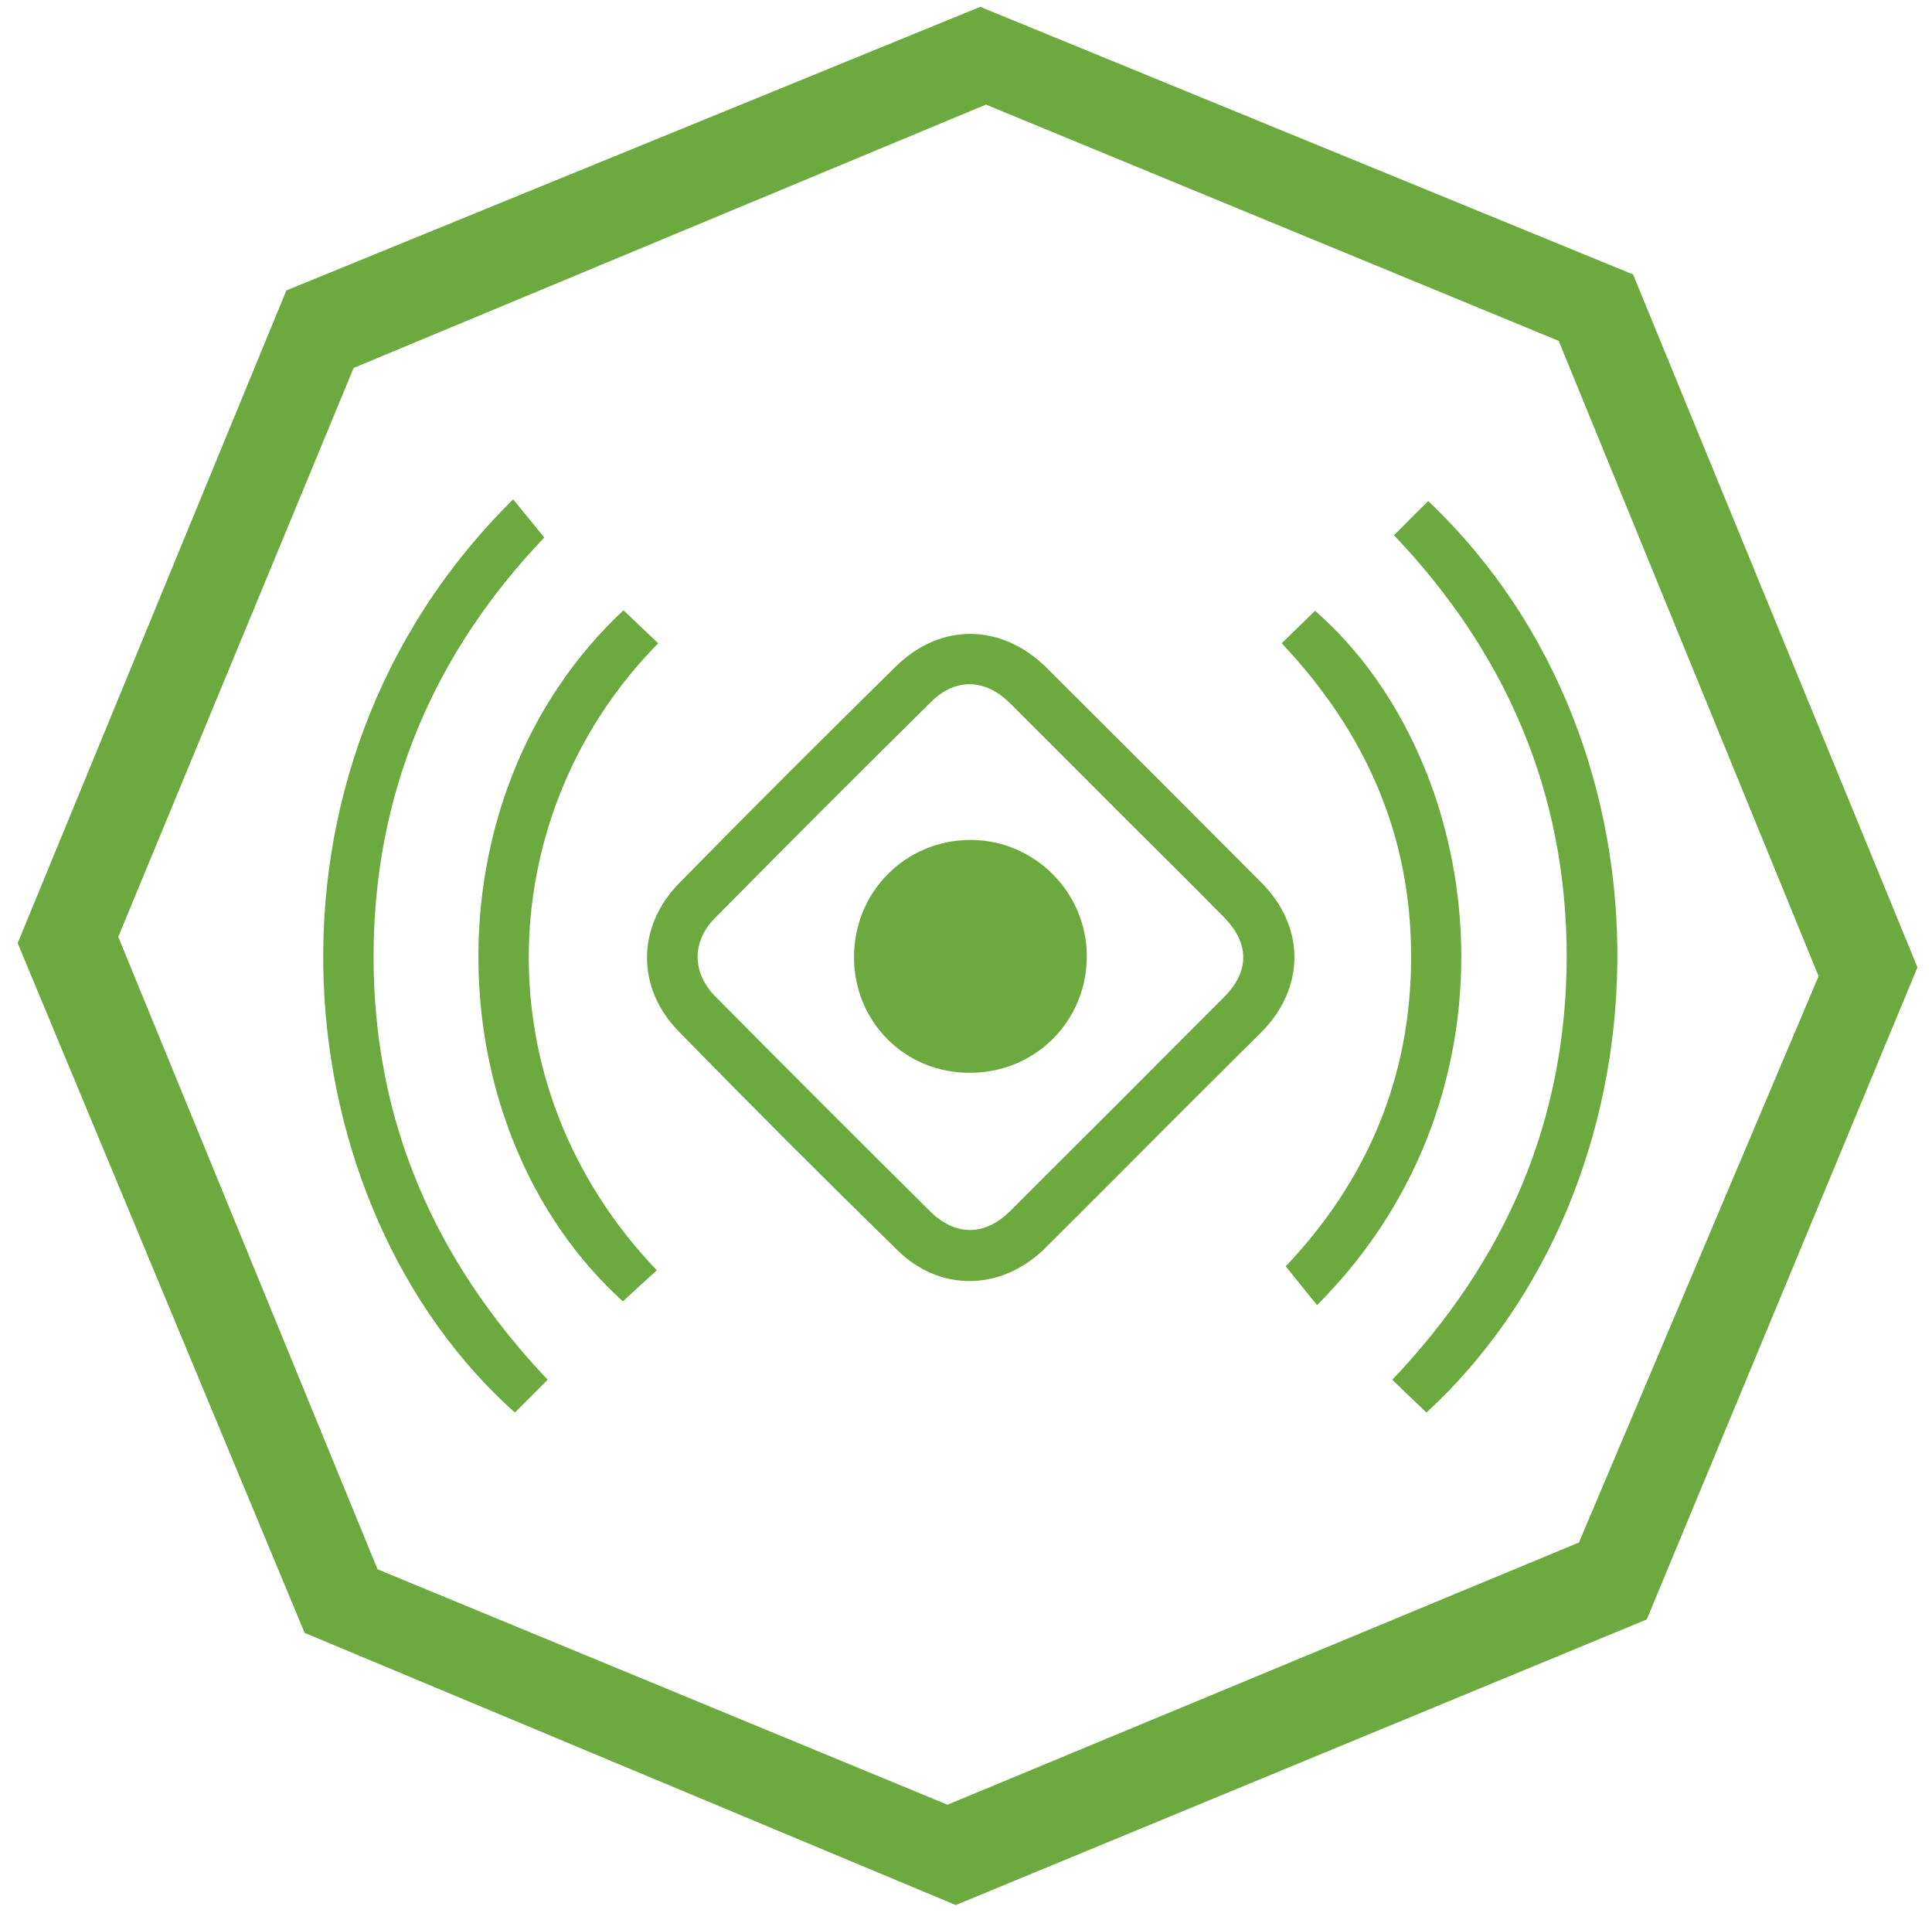
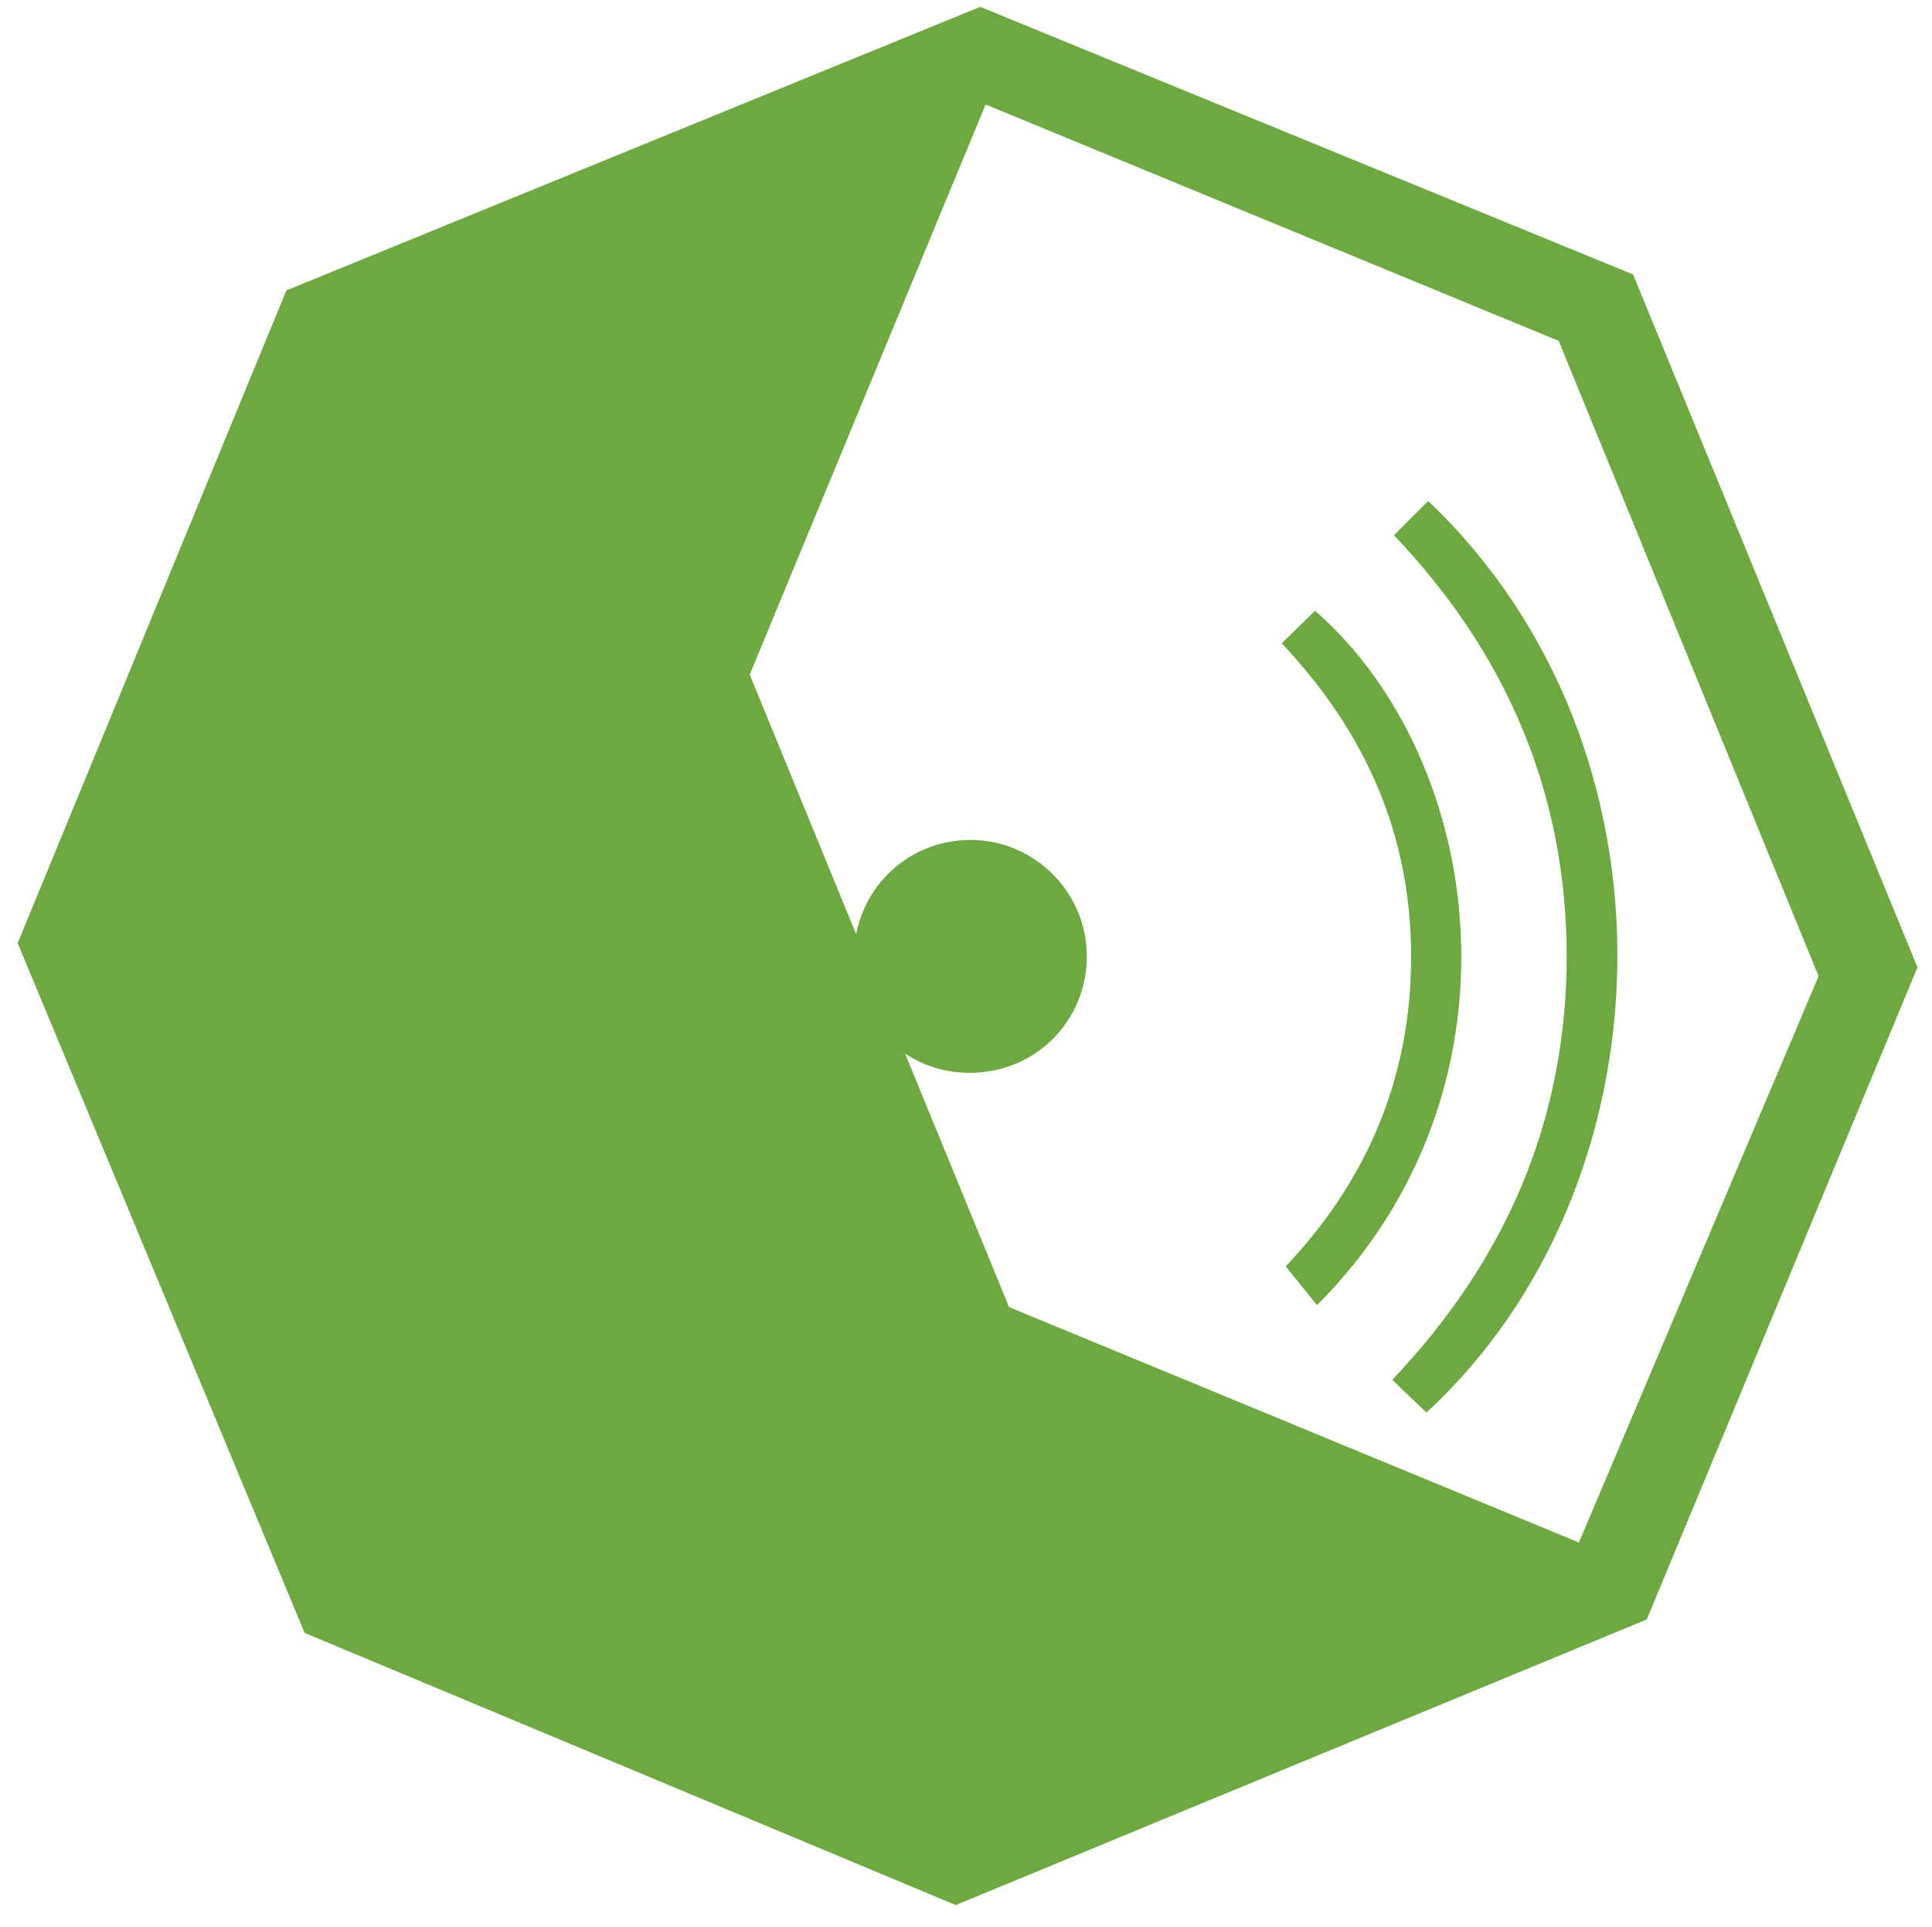
<svg xmlns="http://www.w3.org/2000/svg" version="1.1" id="Ebene_1" x="0px" y="0px" viewBox="0 0 678 676.2" style="enable-background:new 0 0 678 676.2;" xml:space="preserve">
  <style type="text/css">
	.st0{fill:#6CA93F;}
</style>
  <g id="Webdesign">
-     <path id="Hexagon_Webdesign" class="st0" d="M346,36.7l201,82.9l91.2,222.9l-84.1,198.7l-221.6,92l-200-82.6l-91-221.9l82.6-199.6   L346,36.7z M100.5,101.9l-94.3,229l100.7,242l228.5,95.5l242.5-100.2l95-228.8L573.1,96.3L344,2.4L100.5,101.9z" />
+     <path id="Hexagon_Webdesign" class="st0" d="M346,36.7l201,82.9l91.2,222.9l-84.1,198.7l-200-82.6l-91-221.9l82.6-199.6   L346,36.7z M100.5,101.9l-94.3,229l100.7,242l228.5,95.5l242.5-100.2l95-228.8L573.1,96.3L344,2.4L100.5,101.9z" />
  </g>
  <g>
-     <path class="st0" d="M404.5,400.2c-12.5,12.5-25,25.1-37.6,37.6c-15.1,15-36.7,15.8-51.9,0.9c-25.9-25.3-51.6-51-76.9-76.9   c-14.9-15.3-14.7-36.8,0.4-52.1c25-25.5,50.3-50.7,75.8-75.8c15.9-15.6,37.3-15.2,53.1,0.5c25.1,25,50.2,50.1,75.2,75.2   c15.5,15.5,15.5,36.9,0.2,52.4C430,374.8,417.2,387.4,404.5,400.2z M391.9,284.2c-12.5-12.5-25-25.1-37.6-37.6   c-8.6-8.5-19-8.8-27.5-0.4c-25.4,25.1-50.7,50.4-75.8,75.8c-8.3,8.3-8.2,19.3,0.1,27.7c25,25.2,50,50.2,75.2,75.2   c8.9,8.9,19.3,8.8,28.1,0.1c25.1-25,50.2-50.1,75.2-75.2c9-9,8.9-18.9-0.1-28C417.1,309.2,404.5,296.8,391.9,284.2z" />
-     <path class="st0" d="M192.2,484.1c-4.3,4.3-7.9,7.9-11.5,11.5C99.6,423.3,83,271,180.1,175.2c3.5,4.3,7,8.6,10.9,13.4   c-38.4,40.2-59.8,89.1-59.9,146.7C131,393,152.3,442,192.2,484.1z" />
    <path class="st0" d="M500.6,495.6c-3.9-3.7-7.8-7.4-12-11.5c39.8-41.9,61.1-90.8,61.2-148.4c0-57.6-21.3-106.6-60.6-147.9   c4.1-4.1,8-8.1,12-12C592.4,262.3,587.2,415.7,500.6,495.6z" />
    <path class="st0" d="M449.8,225.7c4.4-4.3,8.1-7.9,11.7-11.4c60.1,52.5,76,168.3,0.7,243.6c-3.5-4.3-7.1-8.7-11-13.6   c28.2-29.7,44.1-66,44-108.8C495.2,293,479.3,257,449.8,225.7z" />
-     <path class="st0" d="M218.8,214.1c4.1,3.9,8.1,7.8,12.2,11.6c-57.3,57.9-63.6,153.9-0.5,220c-4,3.6-7.9,7.2-11.9,10.9   C152.9,397.1,149,279.4,218.8,214.1z" />
    <path class="st0" d="M299.7,335.6c0.1-22.9,18.3-41,41.1-40.9c22.3,0.1,40.5,18.4,40.6,40.6c0.1,22.8-17.9,41-40.8,41.1   C317.6,376.6,299.6,358.5,299.7,335.6z" />
  </g>
</svg>